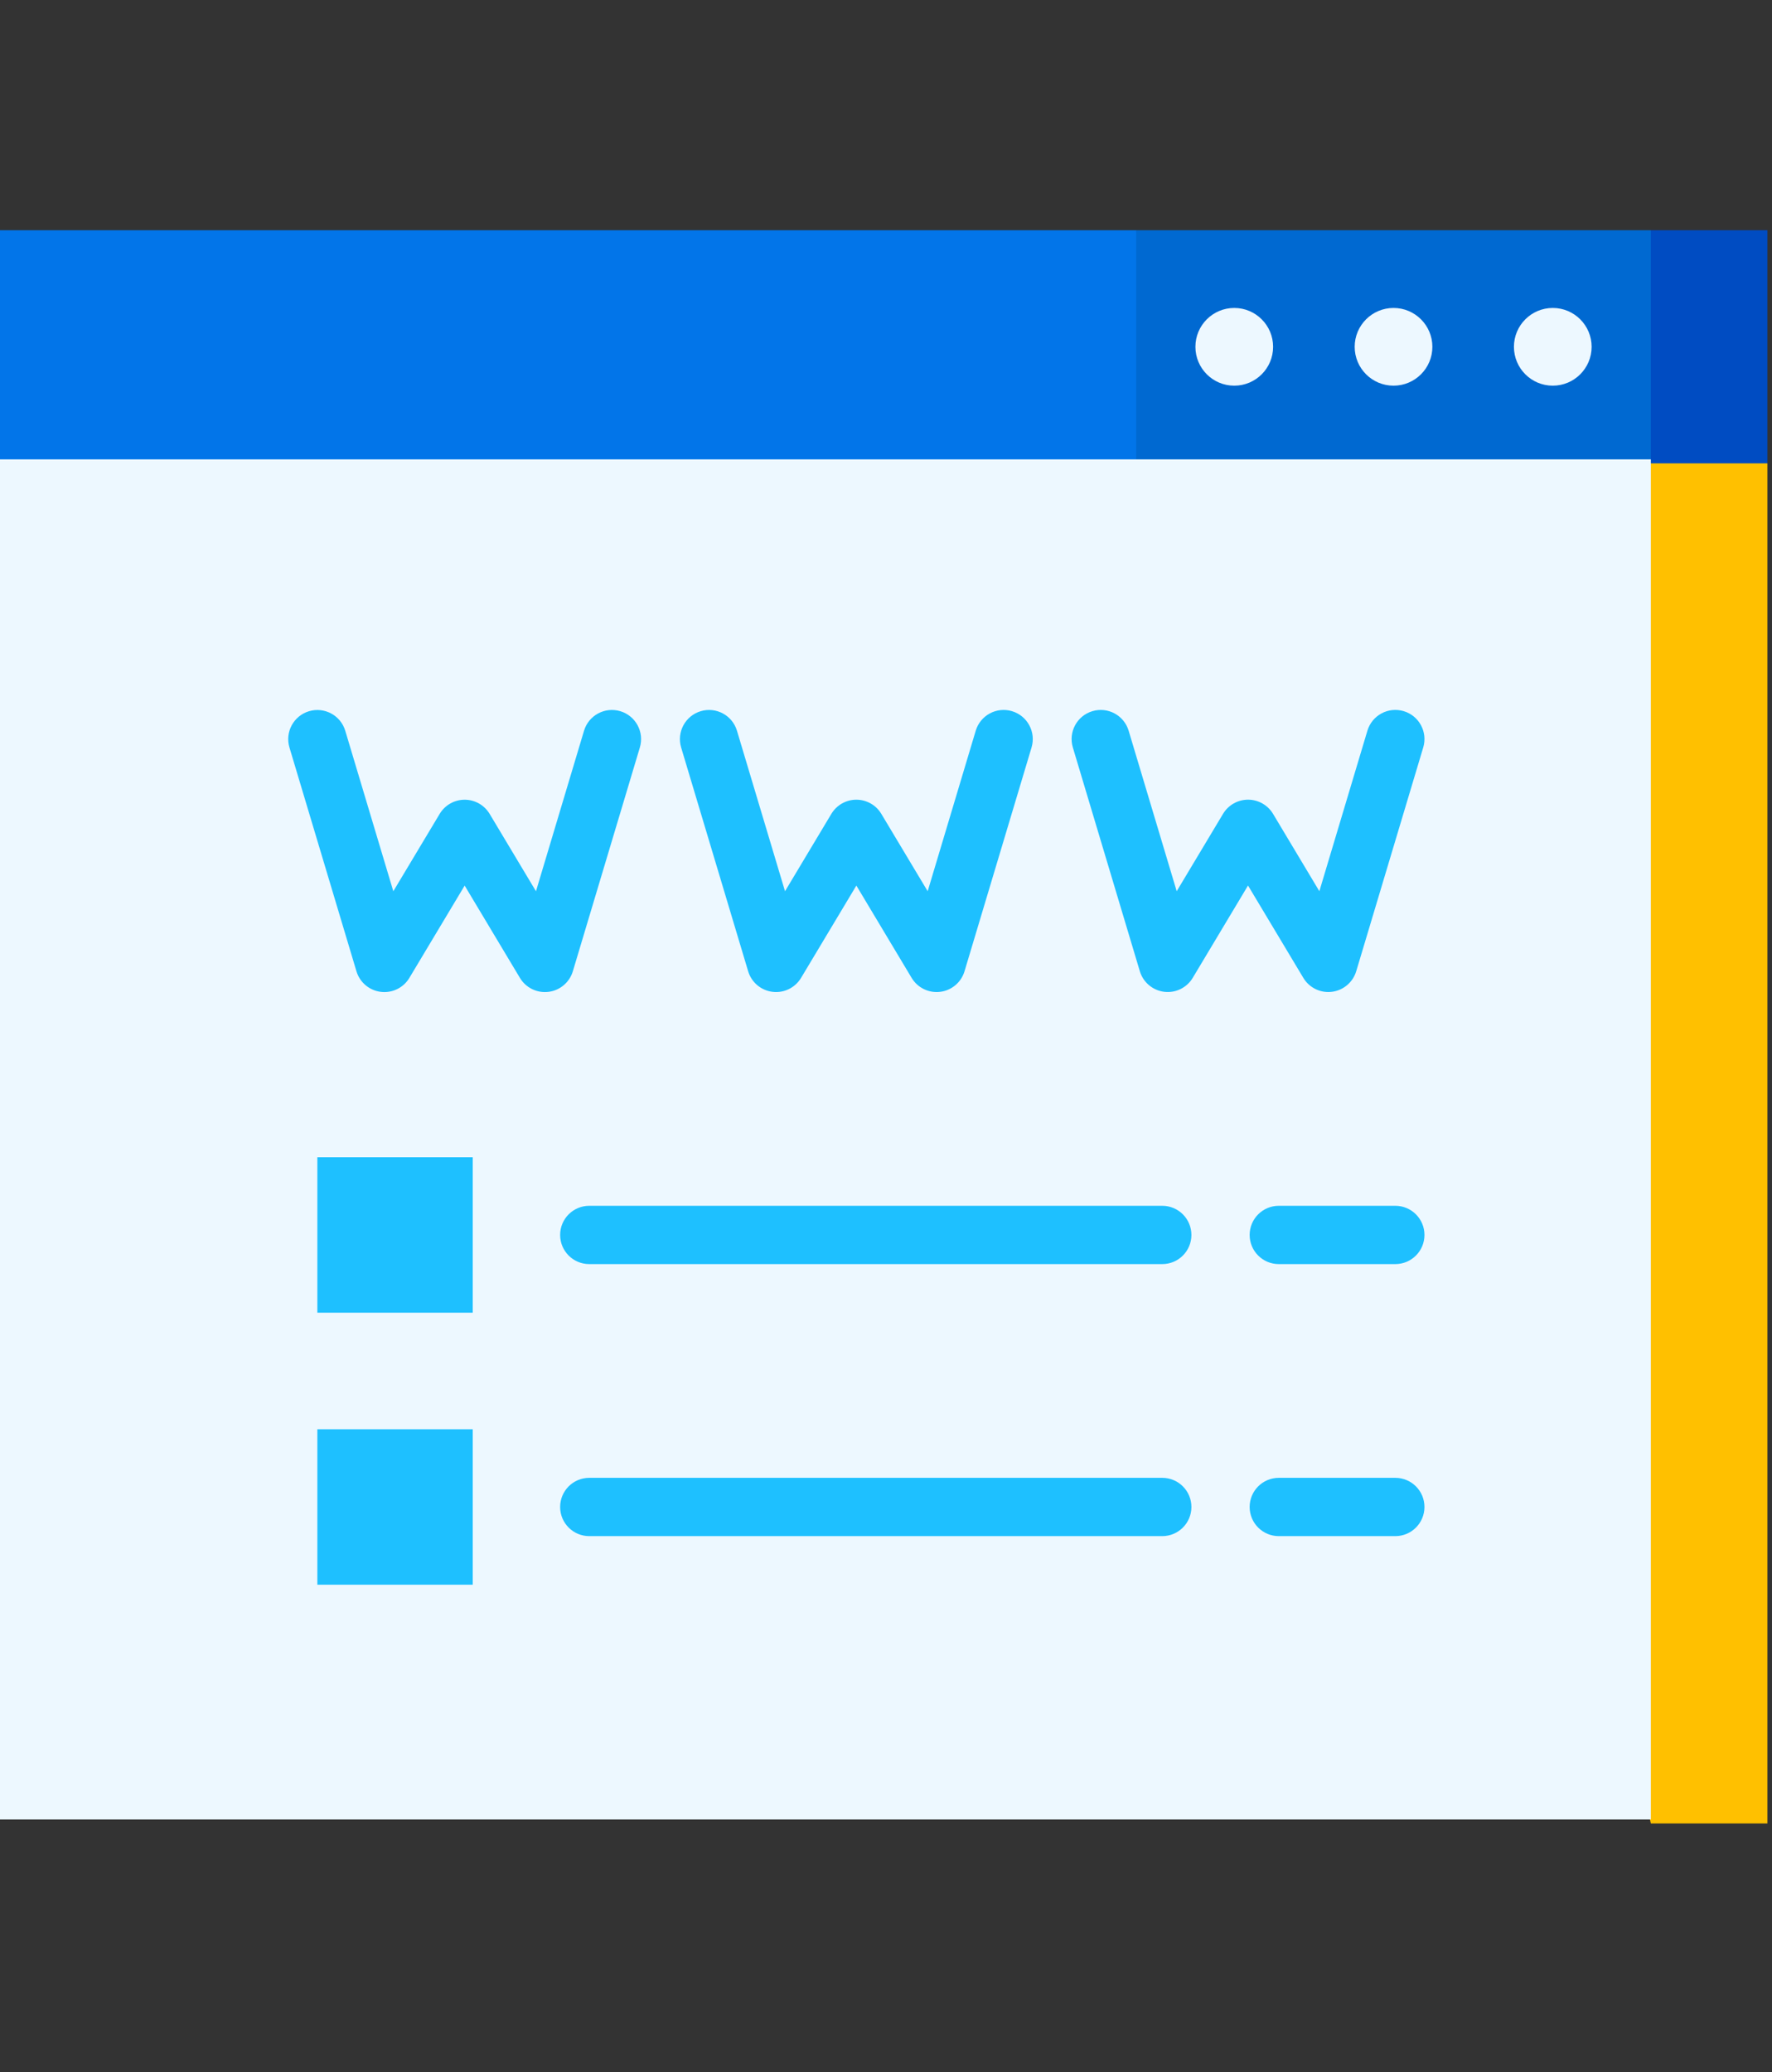
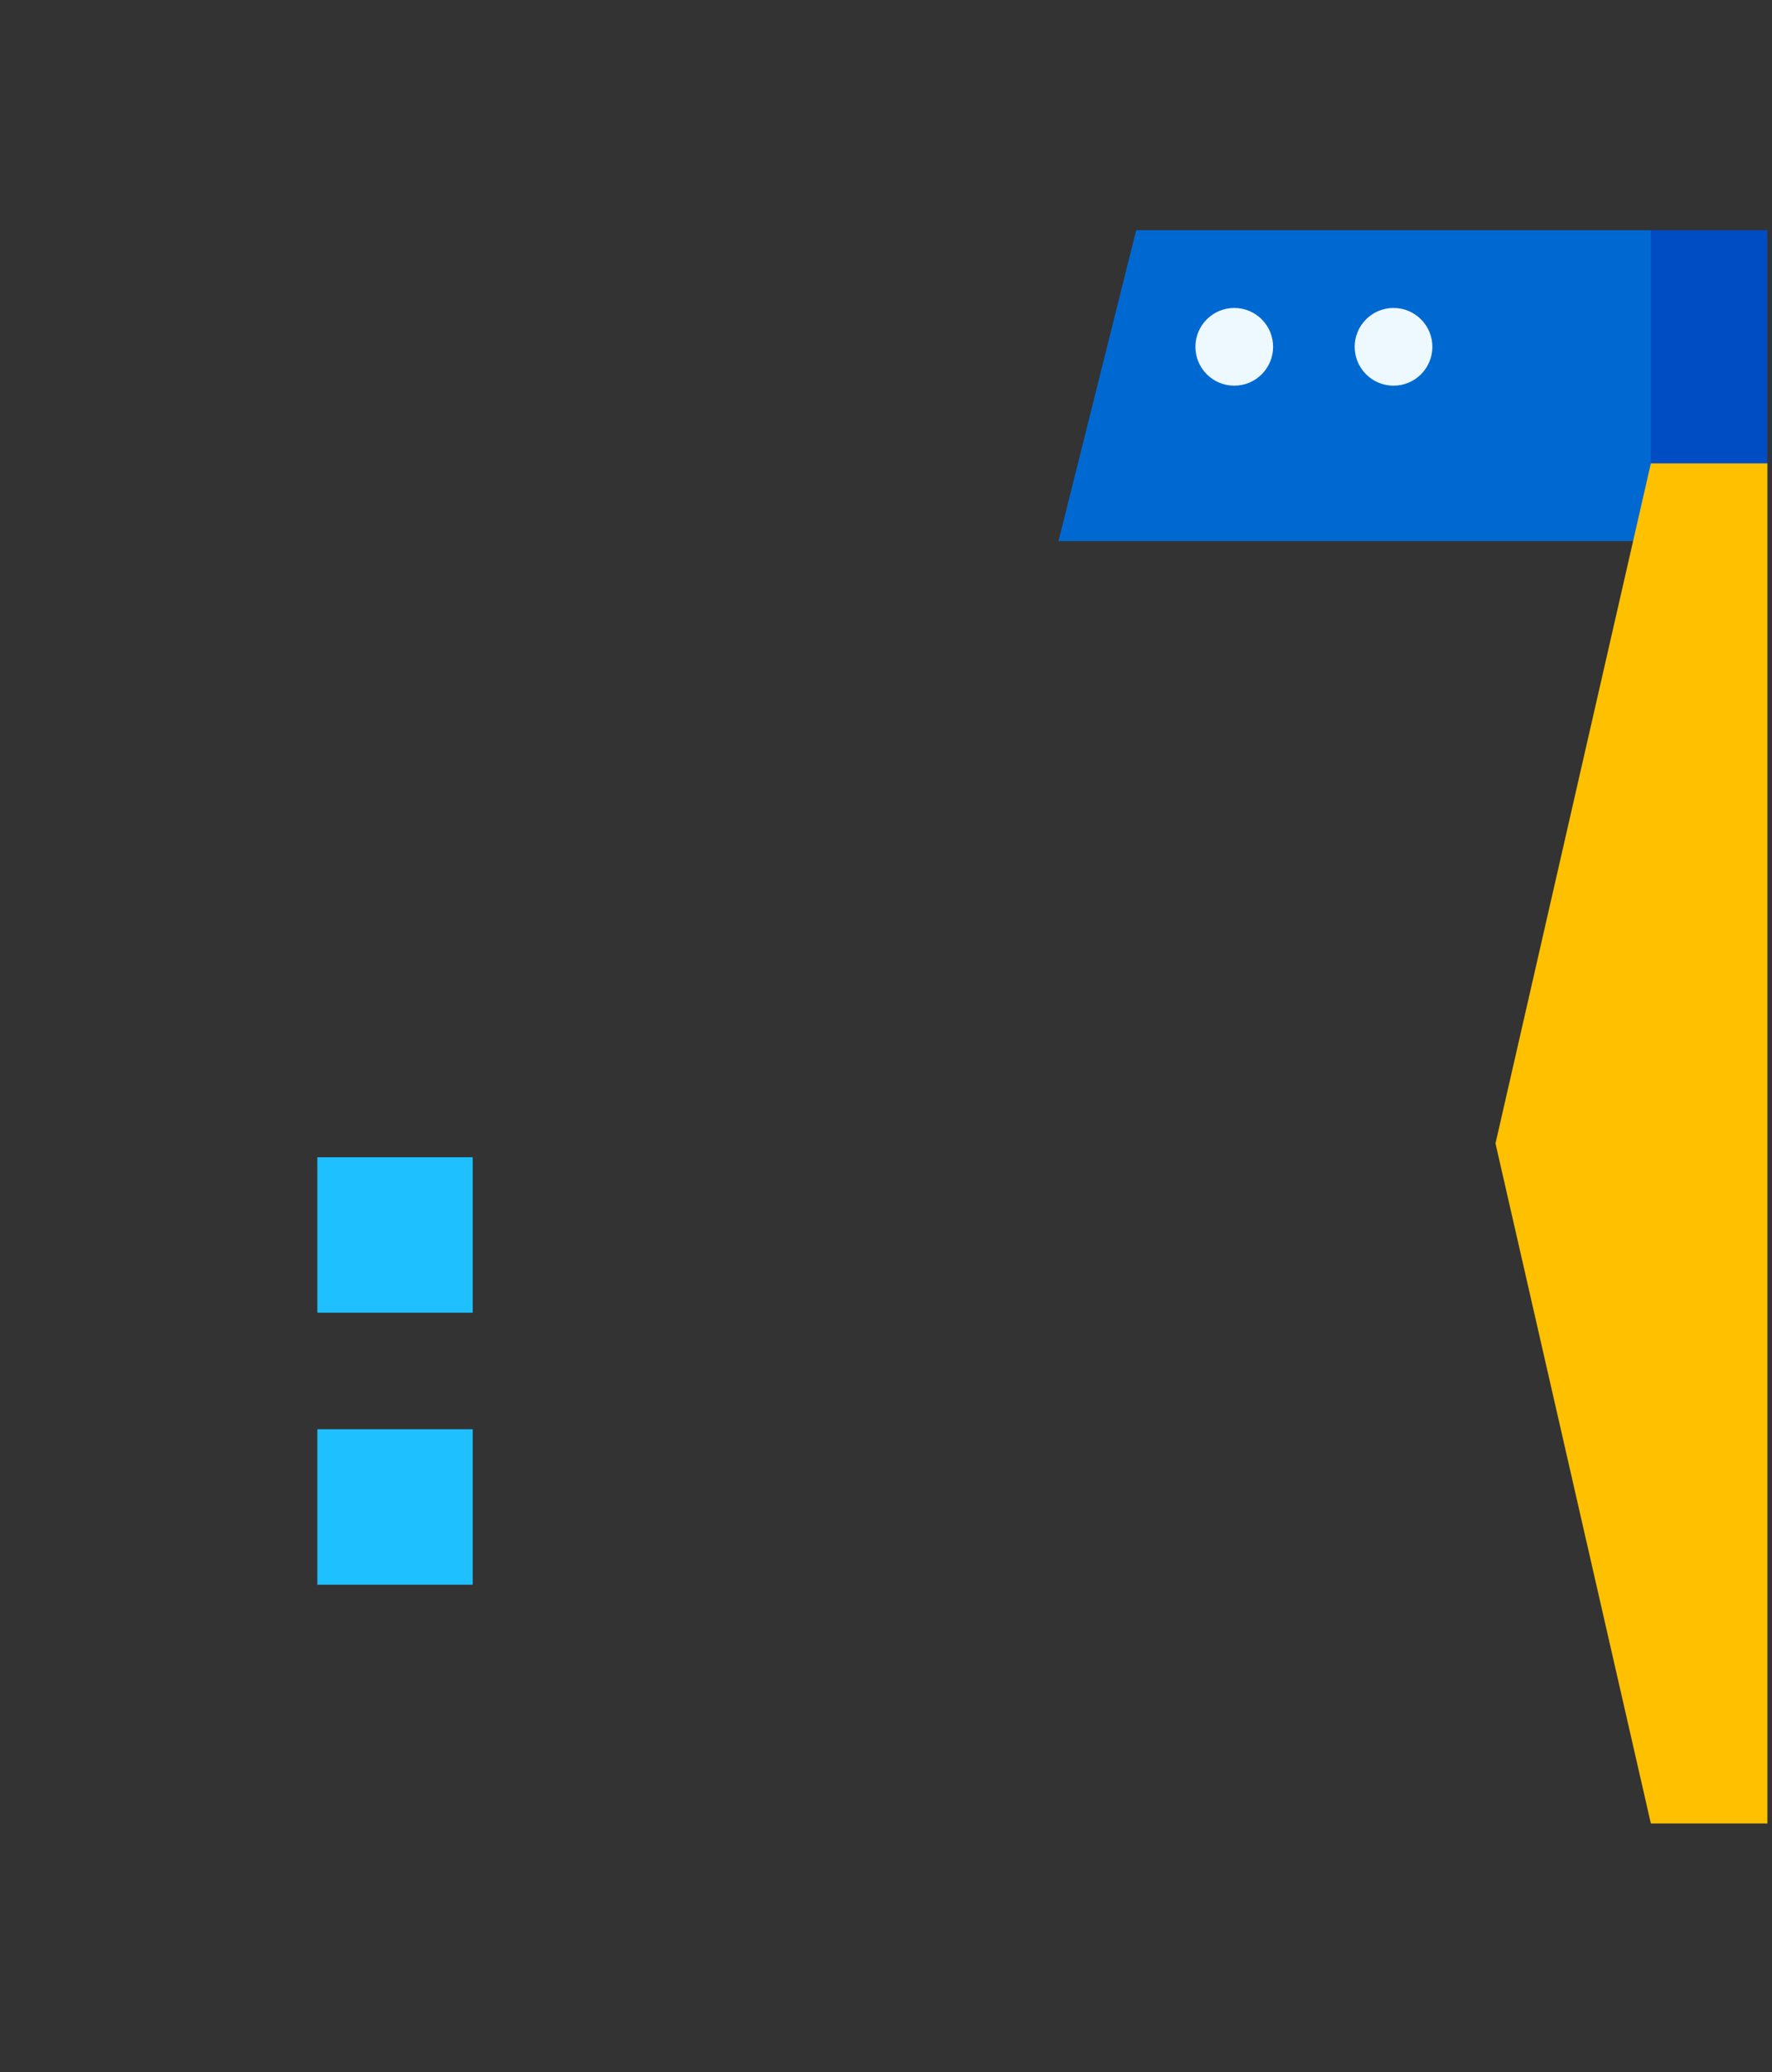
<svg xmlns="http://www.w3.org/2000/svg" width="77" height="90" viewBox="0 0 77 90">
  <rect x="0" y="0" width="77" height="90" fill="#333333" stroke="none" />
  <g fill="none" transform="translate(0 10)">
    <polygon fill="#004CC2" points="76.8 0 76.8 10.127 68.36 13.503 71.736 0" />
    <polygon fill="#0069D1" points="71.736 0 71.736 13.503 45.996 13.503 49.371 0" />
-     <polygon fill="#0275E9" points="0 0 0 10.127 5.064 13.503 49.371 13.503 49.371 0" />
    <polygon fill="#FFC000" points="76.8 10.127 76.8 69.204 71.736 69.204 64.985 39.666 71.736 10.127" />
-     <polygon fill="#EDF8FF" points="0 9.952 71.736 9.952 71.736 69.029 0 69.029" />
    <circle cx="60.554" cy="5.064" r="1.688" fill="#EDF8FF" />
    <circle cx="53.633" cy="5.064" r="1.688" fill="#EDF8FF" />
-     <circle cx="67.474" cy="5.064" r="1.688" fill="#EDF8FF" />
-     <path fill="#1EC0FF" d="M16.702 33.091C16.65 33.091 16.598 33.088 16.545 33.081 16.047 33.019 15.633 32.669 15.489 32.188L12.578 22.468C12.377 21.798 12.757 21.093 13.427 20.892 14.097 20.692 14.802 21.072 15.003 21.741L17.091 28.712 19.105 25.352C19.333 24.97 19.746 24.736 20.191 24.736 20.636 24.736 21.048 24.97 21.277 25.352L23.29 28.712 25.378 21.74C25.579 21.07 26.285 20.69 26.955 20.891 27.624 21.091 28.005 21.797 27.804 22.467L24.892 32.188C24.748 32.669 24.334 33.019 23.836 33.081 23.339 33.144 22.851 32.906 22.593 32.476L20.191 28.466 17.788 32.476C17.558 32.86 17.143 33.091 16.702 33.091L16.702 33.091zM33.723 33.09C33.671 33.09 33.618 33.087 33.566 33.08 33.068 33.018 32.654 32.668 32.51 32.187L29.598 22.467C29.398 21.797 29.778 21.092 30.448 20.891 31.118 20.69 31.823 21.07 32.024 21.74L34.112 28.711 36.125 25.351C36.354 24.969 36.766 24.735 37.211 24.735 37.656 24.735 38.069 24.969 38.297 25.351L40.311 28.711 42.399 21.739C42.6 21.069 43.305 20.689 43.975 20.89 44.645 21.09 45.025 21.796 44.825 22.466L41.912 32.187C41.768 32.668 41.354 33.018 40.857 33.08 40.359 33.142 39.872 32.905 39.614 32.475L37.212 28.465 34.809 32.475C34.578 32.859 34.164 33.09 33.723 33.09L33.723 33.09zM57.72 33.089C57.279 33.089 56.864 32.858 56.634 32.473L54.231 28.463 51.829 32.473C51.571 32.903 51.084 33.141 50.586 33.079 50.088 33.016 49.674 32.666 49.53 32.186L46.619 22.466C46.418 21.796 46.798 21.09 47.468 20.89 48.138 20.689 48.843 21.069 49.044 21.739L51.132 28.71 53.146 25.349C53.374 24.968 53.787 24.734 54.232 24.734 54.677 24.734 55.089 24.968 55.318 25.349L57.331 28.71 59.419 21.738C59.62 21.068 60.326 20.688 60.996 20.889 61.665 21.089 62.046 21.795 61.845 22.465L58.933 32.186C58.789 32.666 58.375 33.016 57.877 33.079 57.824 33.085 57.772 33.089 57.72 33.089L57.72 33.089z" />
    <polygon fill="#1EC0FF" points="13.79 40.265 20.542 40.265 20.542 47.017 13.79 47.017" />
    <polygon fill="#1EC0FF" points="13.79 52.08 20.542 52.08 20.542 58.832 13.79 58.832" />
-     <path fill="#1EC0FF" d="M60.632 44.906L55.568 44.906C54.869 44.906 54.302 44.34 54.302 43.64 54.302 42.941 54.869 42.374 55.568 42.374L60.632 42.374C61.331 42.374 61.898 42.941 61.898 43.64 61.898 44.34 61.331 44.906 60.632 44.906zM50.504 44.906L25.606 44.906C24.906 44.906 24.34 44.34 24.34 43.64 24.34 42.941 24.906 42.374 25.606 42.374L50.505 42.374C51.204 42.374 51.771 42.941 51.771 43.64 51.771 44.34 51.204 44.906 50.504 44.906zM60.632 56.722L55.568 56.722C54.869 56.722 54.302 56.155 54.302 55.456 54.302 54.756 54.869 54.19 55.568 54.19L60.632 54.19C61.331 54.19 61.898 54.756 61.898 55.456 61.898 56.155 61.331 56.722 60.632 56.722zM50.504 56.722L25.606 56.722C24.906 56.722 24.34 56.155 24.34 55.456 24.34 54.756 24.906 54.19 25.606 54.19L50.505 54.19C51.204 54.19 51.771 54.756 51.771 55.456 51.771 56.155 51.204 56.722 50.504 56.722z" />
  </g>
</svg>